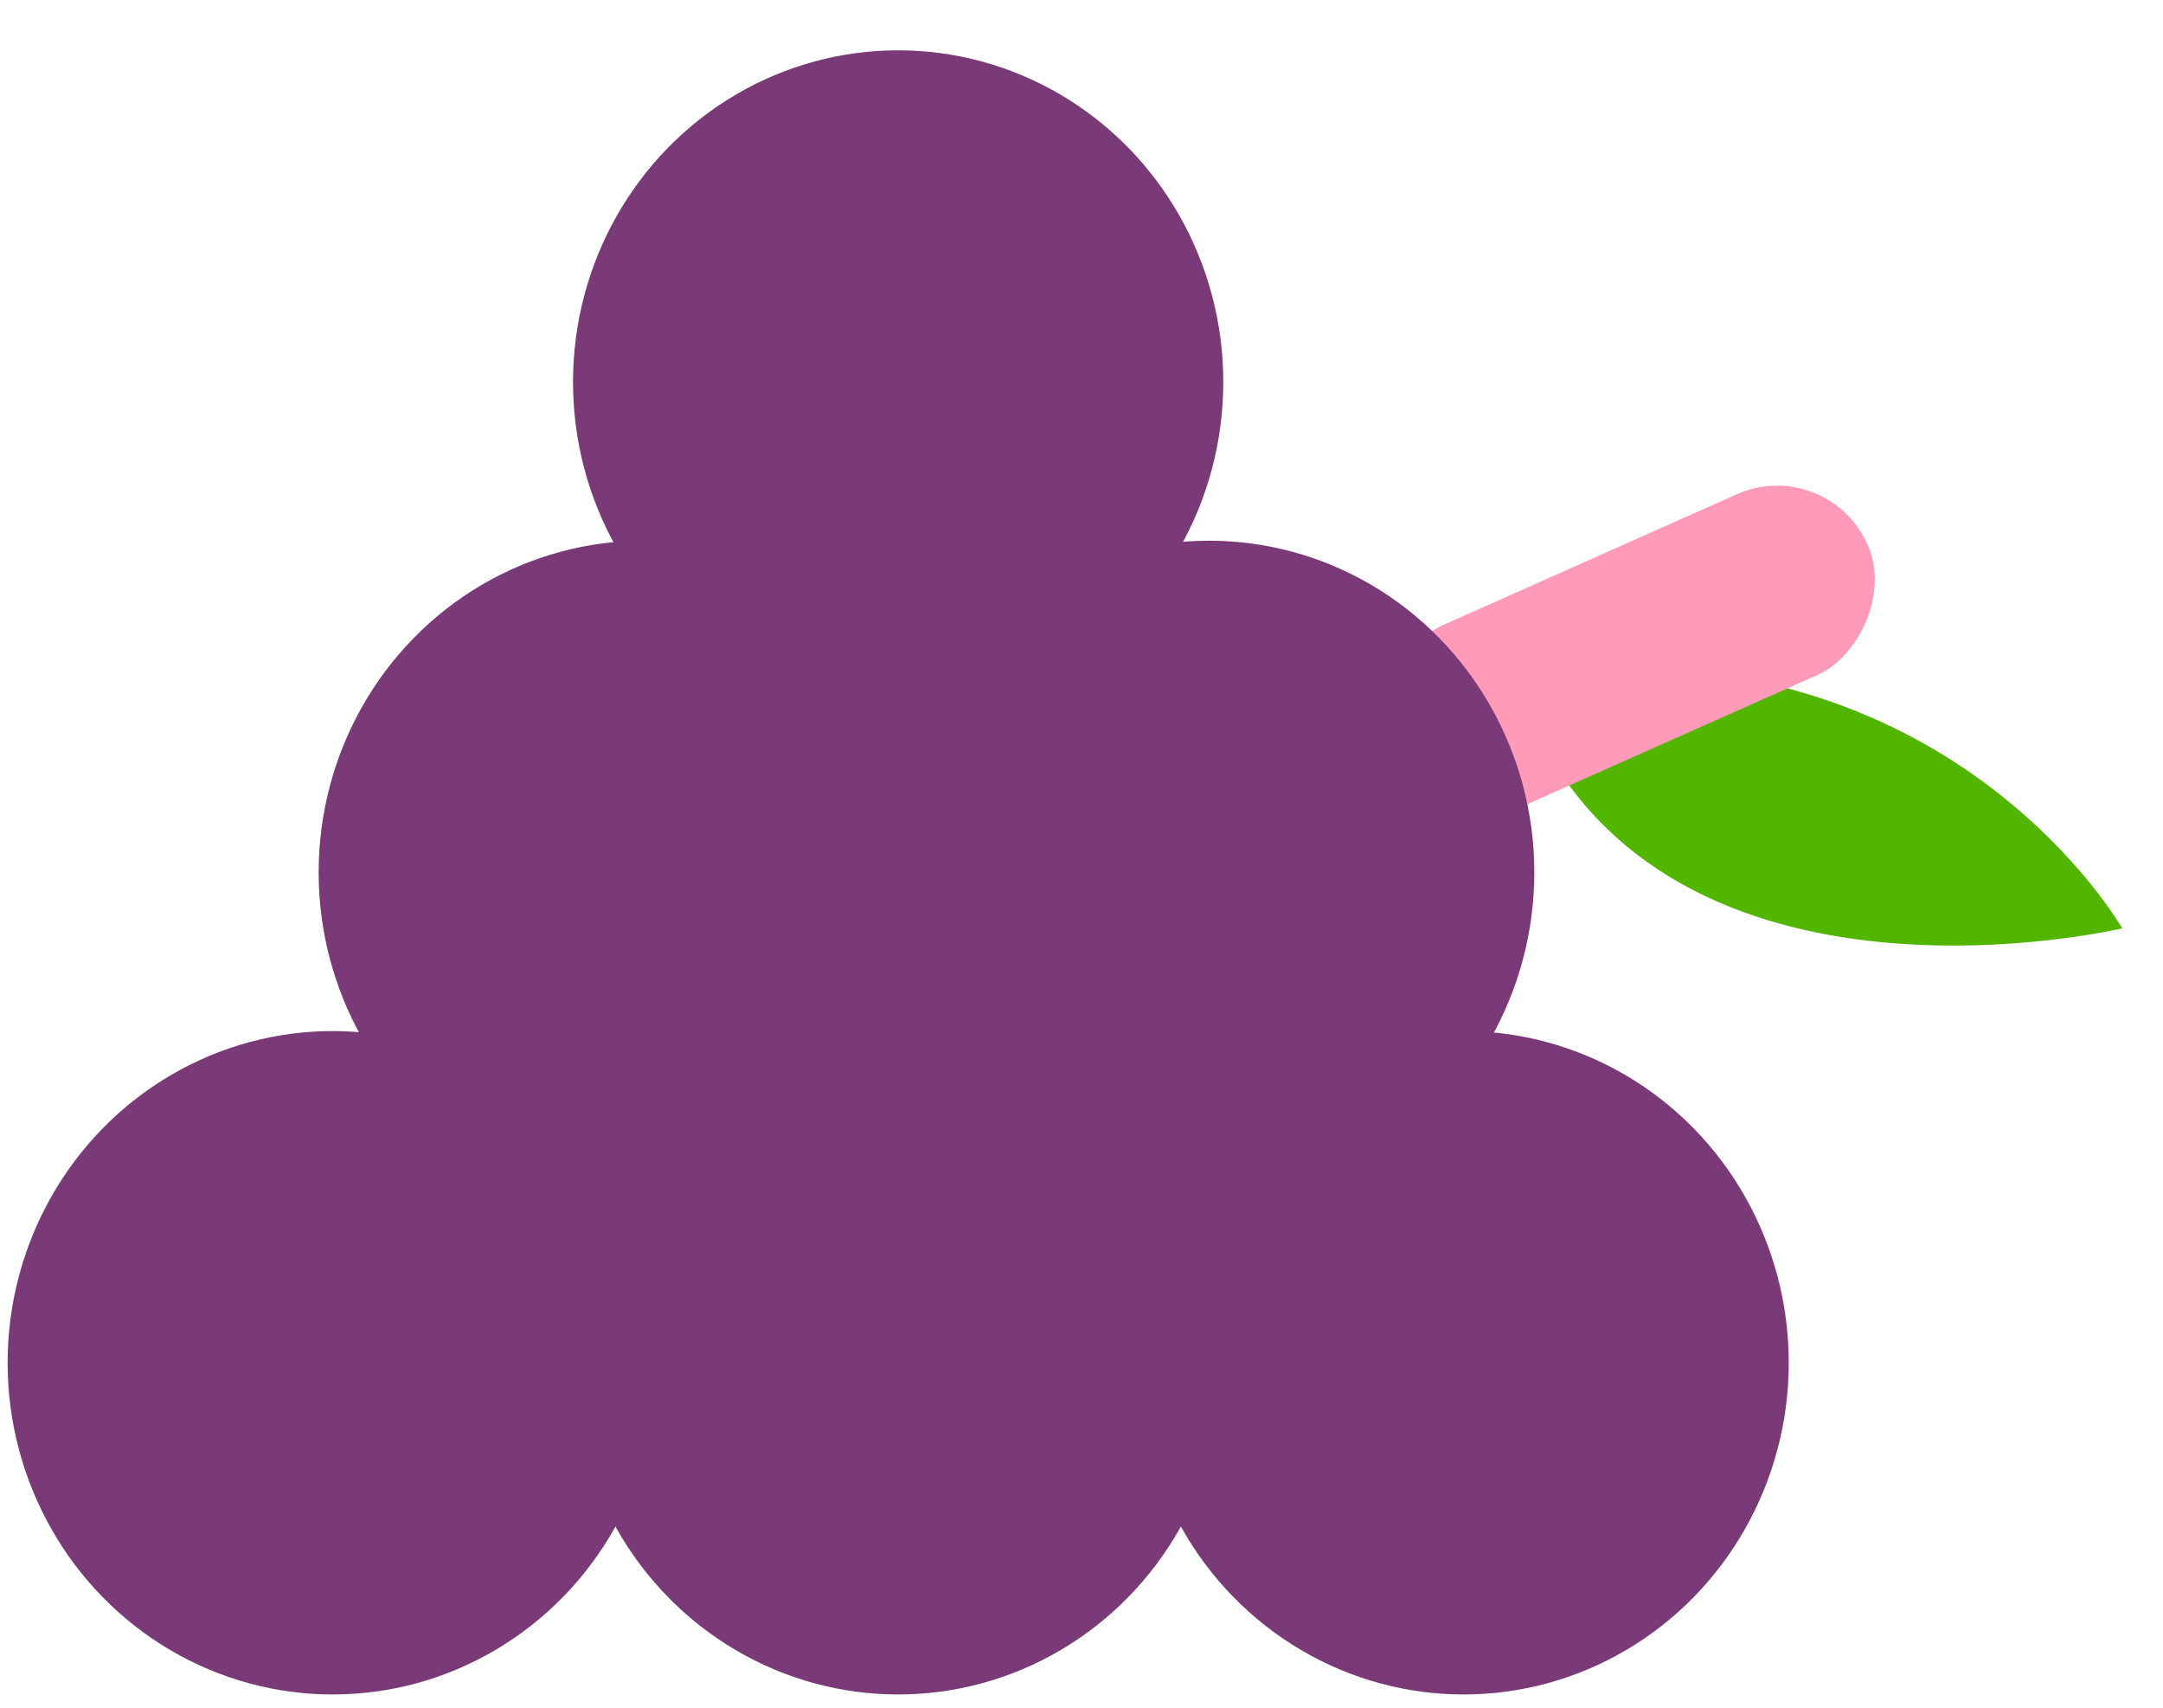
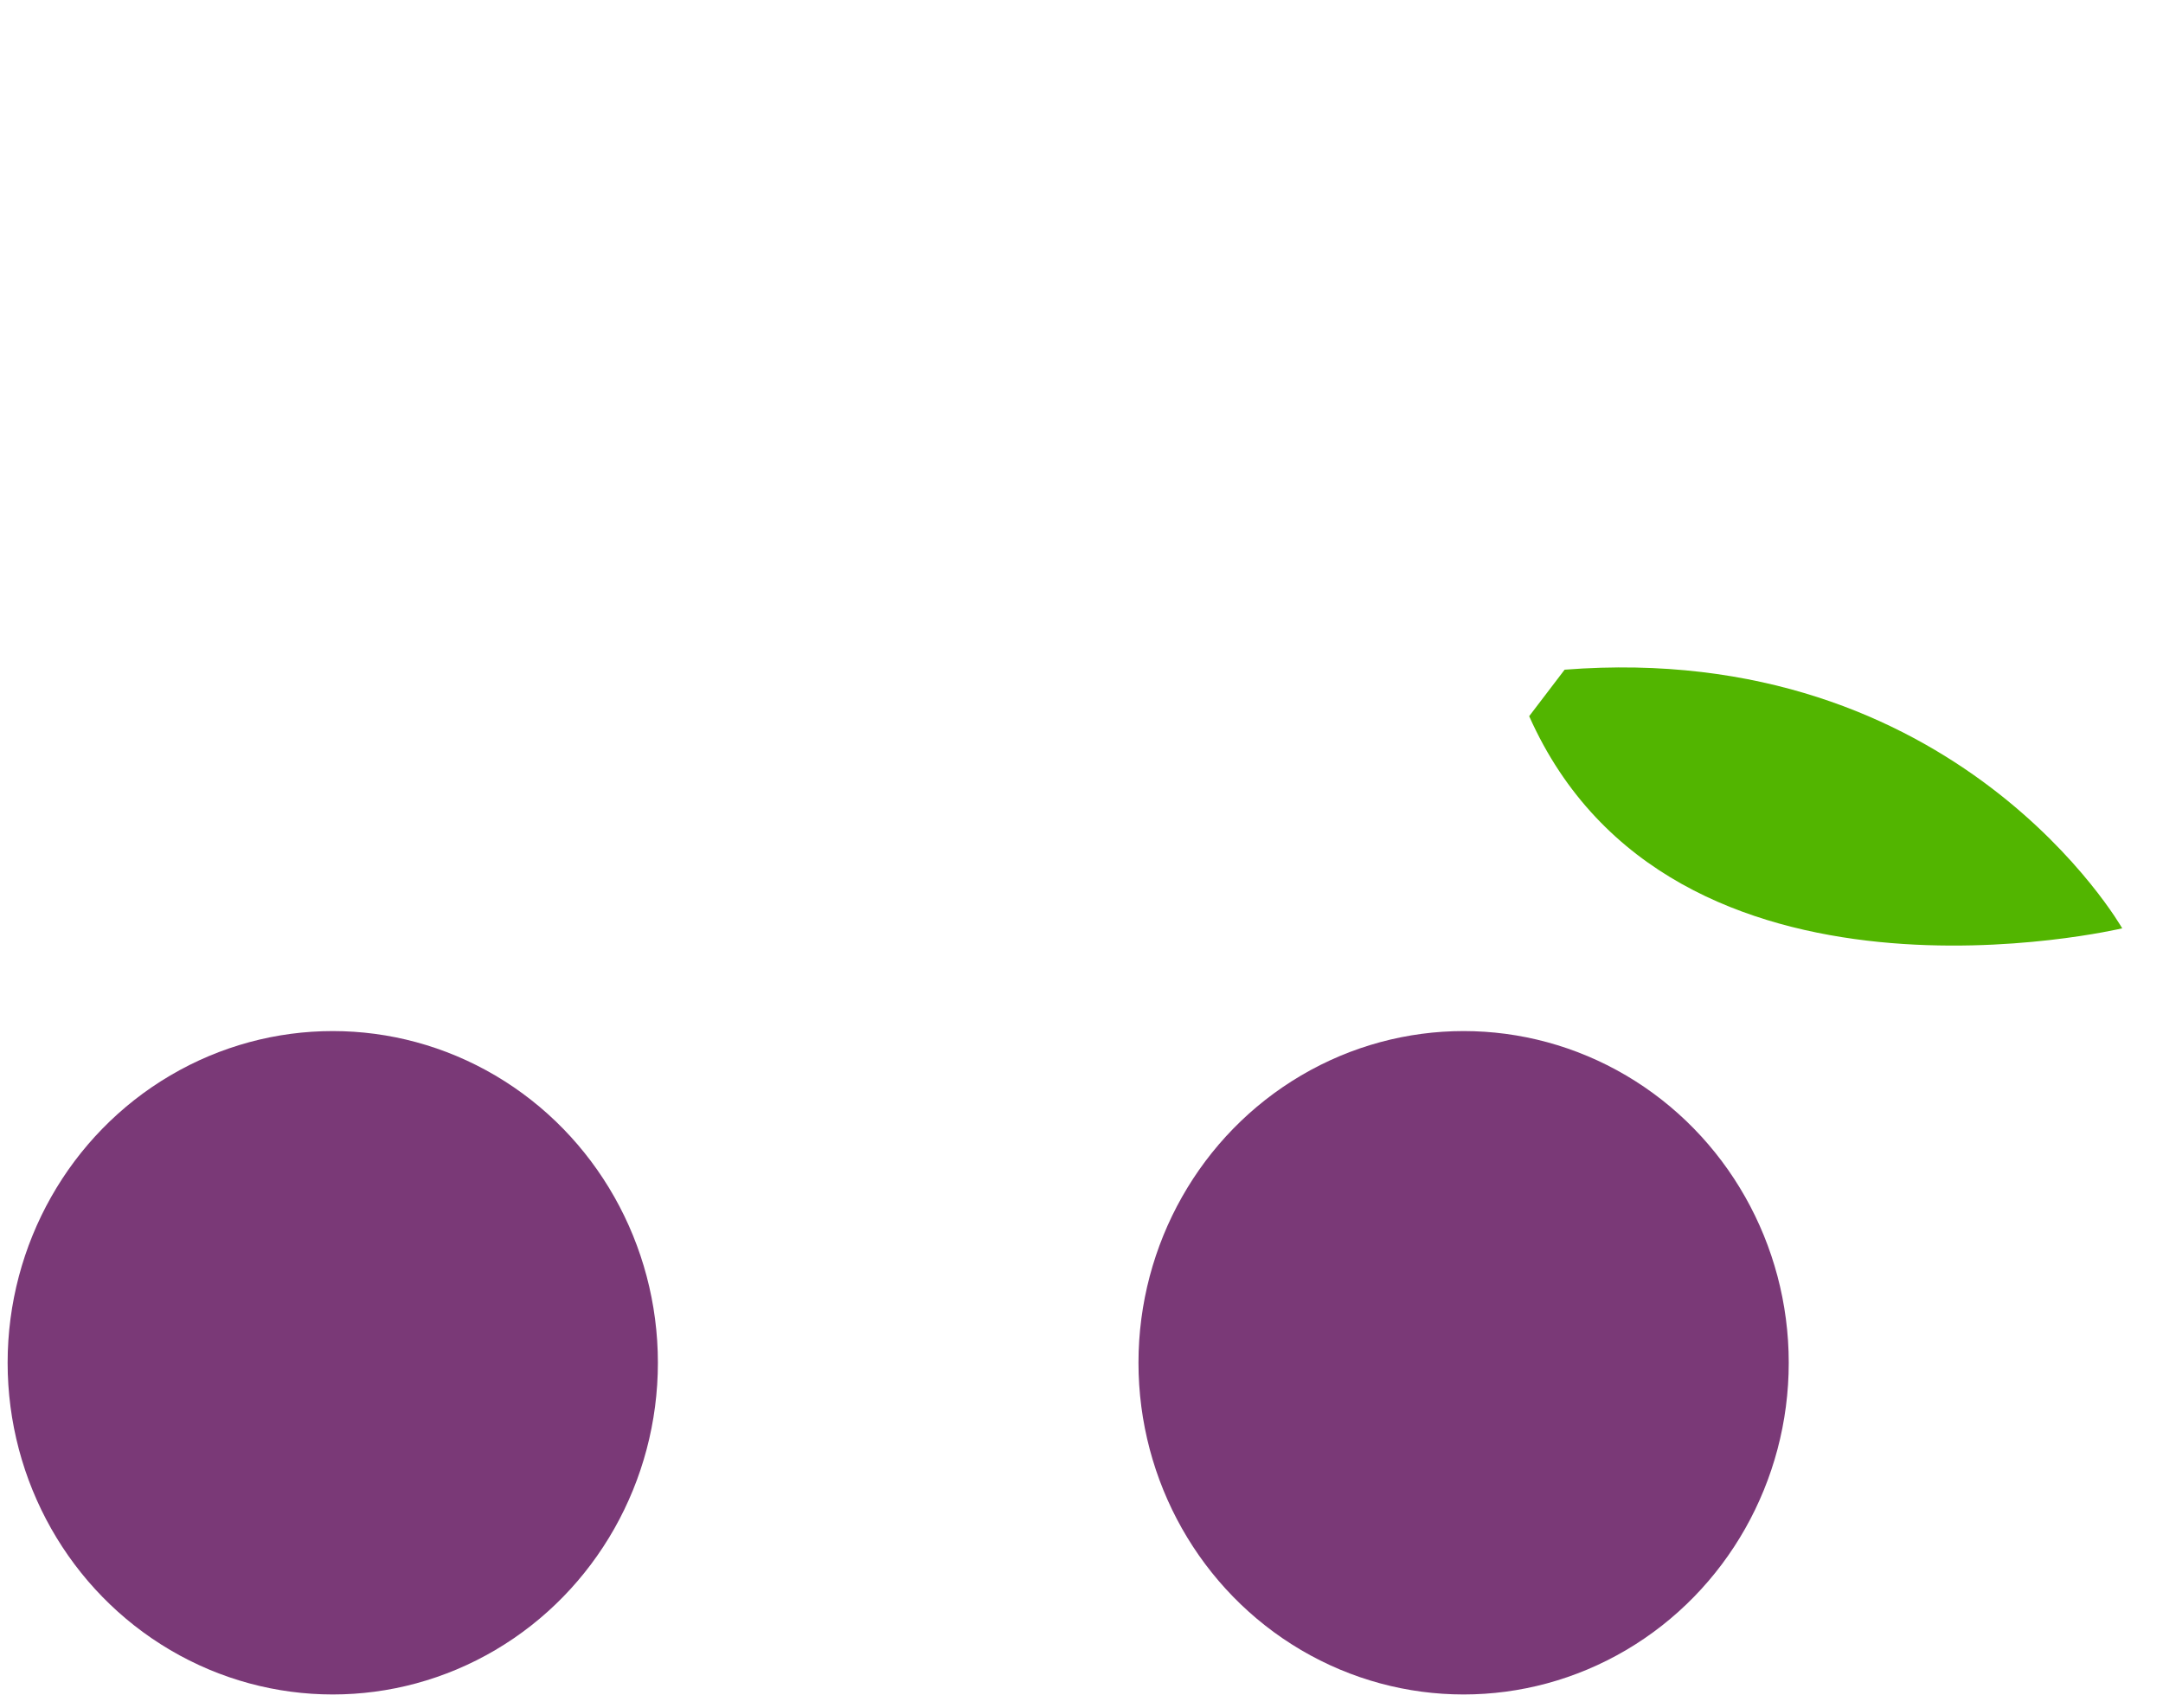
<svg xmlns="http://www.w3.org/2000/svg" width="38px" height="30px" viewBox="0 0 38 30" version="1.1">
  <title>_RAISIN_NAV</title>
  <desc>Created with Sketch.</desc>
  <g id="_CREA" stroke="none" stroke-width="1" fill="none" fill-rule="evenodd">
    <g id="[SEMJUICE]_PARTENAIRES" transform="translate(-809, -2533)" fill-rule="nonzero">
      <g id="_RAISIN_NAV" transform="translate(828.051, 2548.384) scale(-1, 1) translate(-828.051, -2548.384) translate(808.551, 2533.884)">
        <g id="Group-12" transform="translate(8.052, 13.278) scale(-1, 1) rotate(66) translate(-8.052, -13.278) translate(3.052, 7.778)">
-           <path d="M1.585,7.276 C3.902,0.748 9.72,0.175 9.72,0.175 C9.72,0.175 8.216,8.177 2.078,8.177 C1.44,9.454 -0.132,7.529 1.585,7.276 Z" id="Path-2" fill="#52B500" />
-           <rect id="Rectangle" fill="#FF9AB8" x="1.70530257e-12" y="1.52" width="3.477" height="9.121" rx="1.738" />
+           <path d="M1.585,7.276 C3.902,0.748 9.72,0.175 9.72,0.175 C9.72,0.175 8.216,8.177 2.078,8.177 Z" id="Path-2" fill="#52B500" />
        </g>
-         <ellipse id="Oval-Copy-6" fill="#7A3977" cx="22.772" cy="5.827" rx="5.712" ry="5.827" />
-         <ellipse id="Oval-Copy-7" fill="#7A3977" cx="17.308" cy="14.442" rx="5.712" ry="5.827" />
-         <ellipse id="Oval-Copy-11" fill="#7A3977" cx="27.241" cy="14.442" rx="5.712" ry="5.827" />
        <ellipse id="Oval-Copy-8" fill="#7A3977" cx="12.838" cy="23.056" rx="5.712" ry="5.827" />
-         <ellipse id="Oval-Copy-9" fill="#7A3977" cx="22.772" cy="23.056" rx="5.712" ry="5.827" />
        <ellipse id="Oval-Copy-10" fill="#7A3977" cx="32.705" cy="23.056" rx="5.712" ry="5.827" />
      </g>
    </g>
  </g>
</svg>